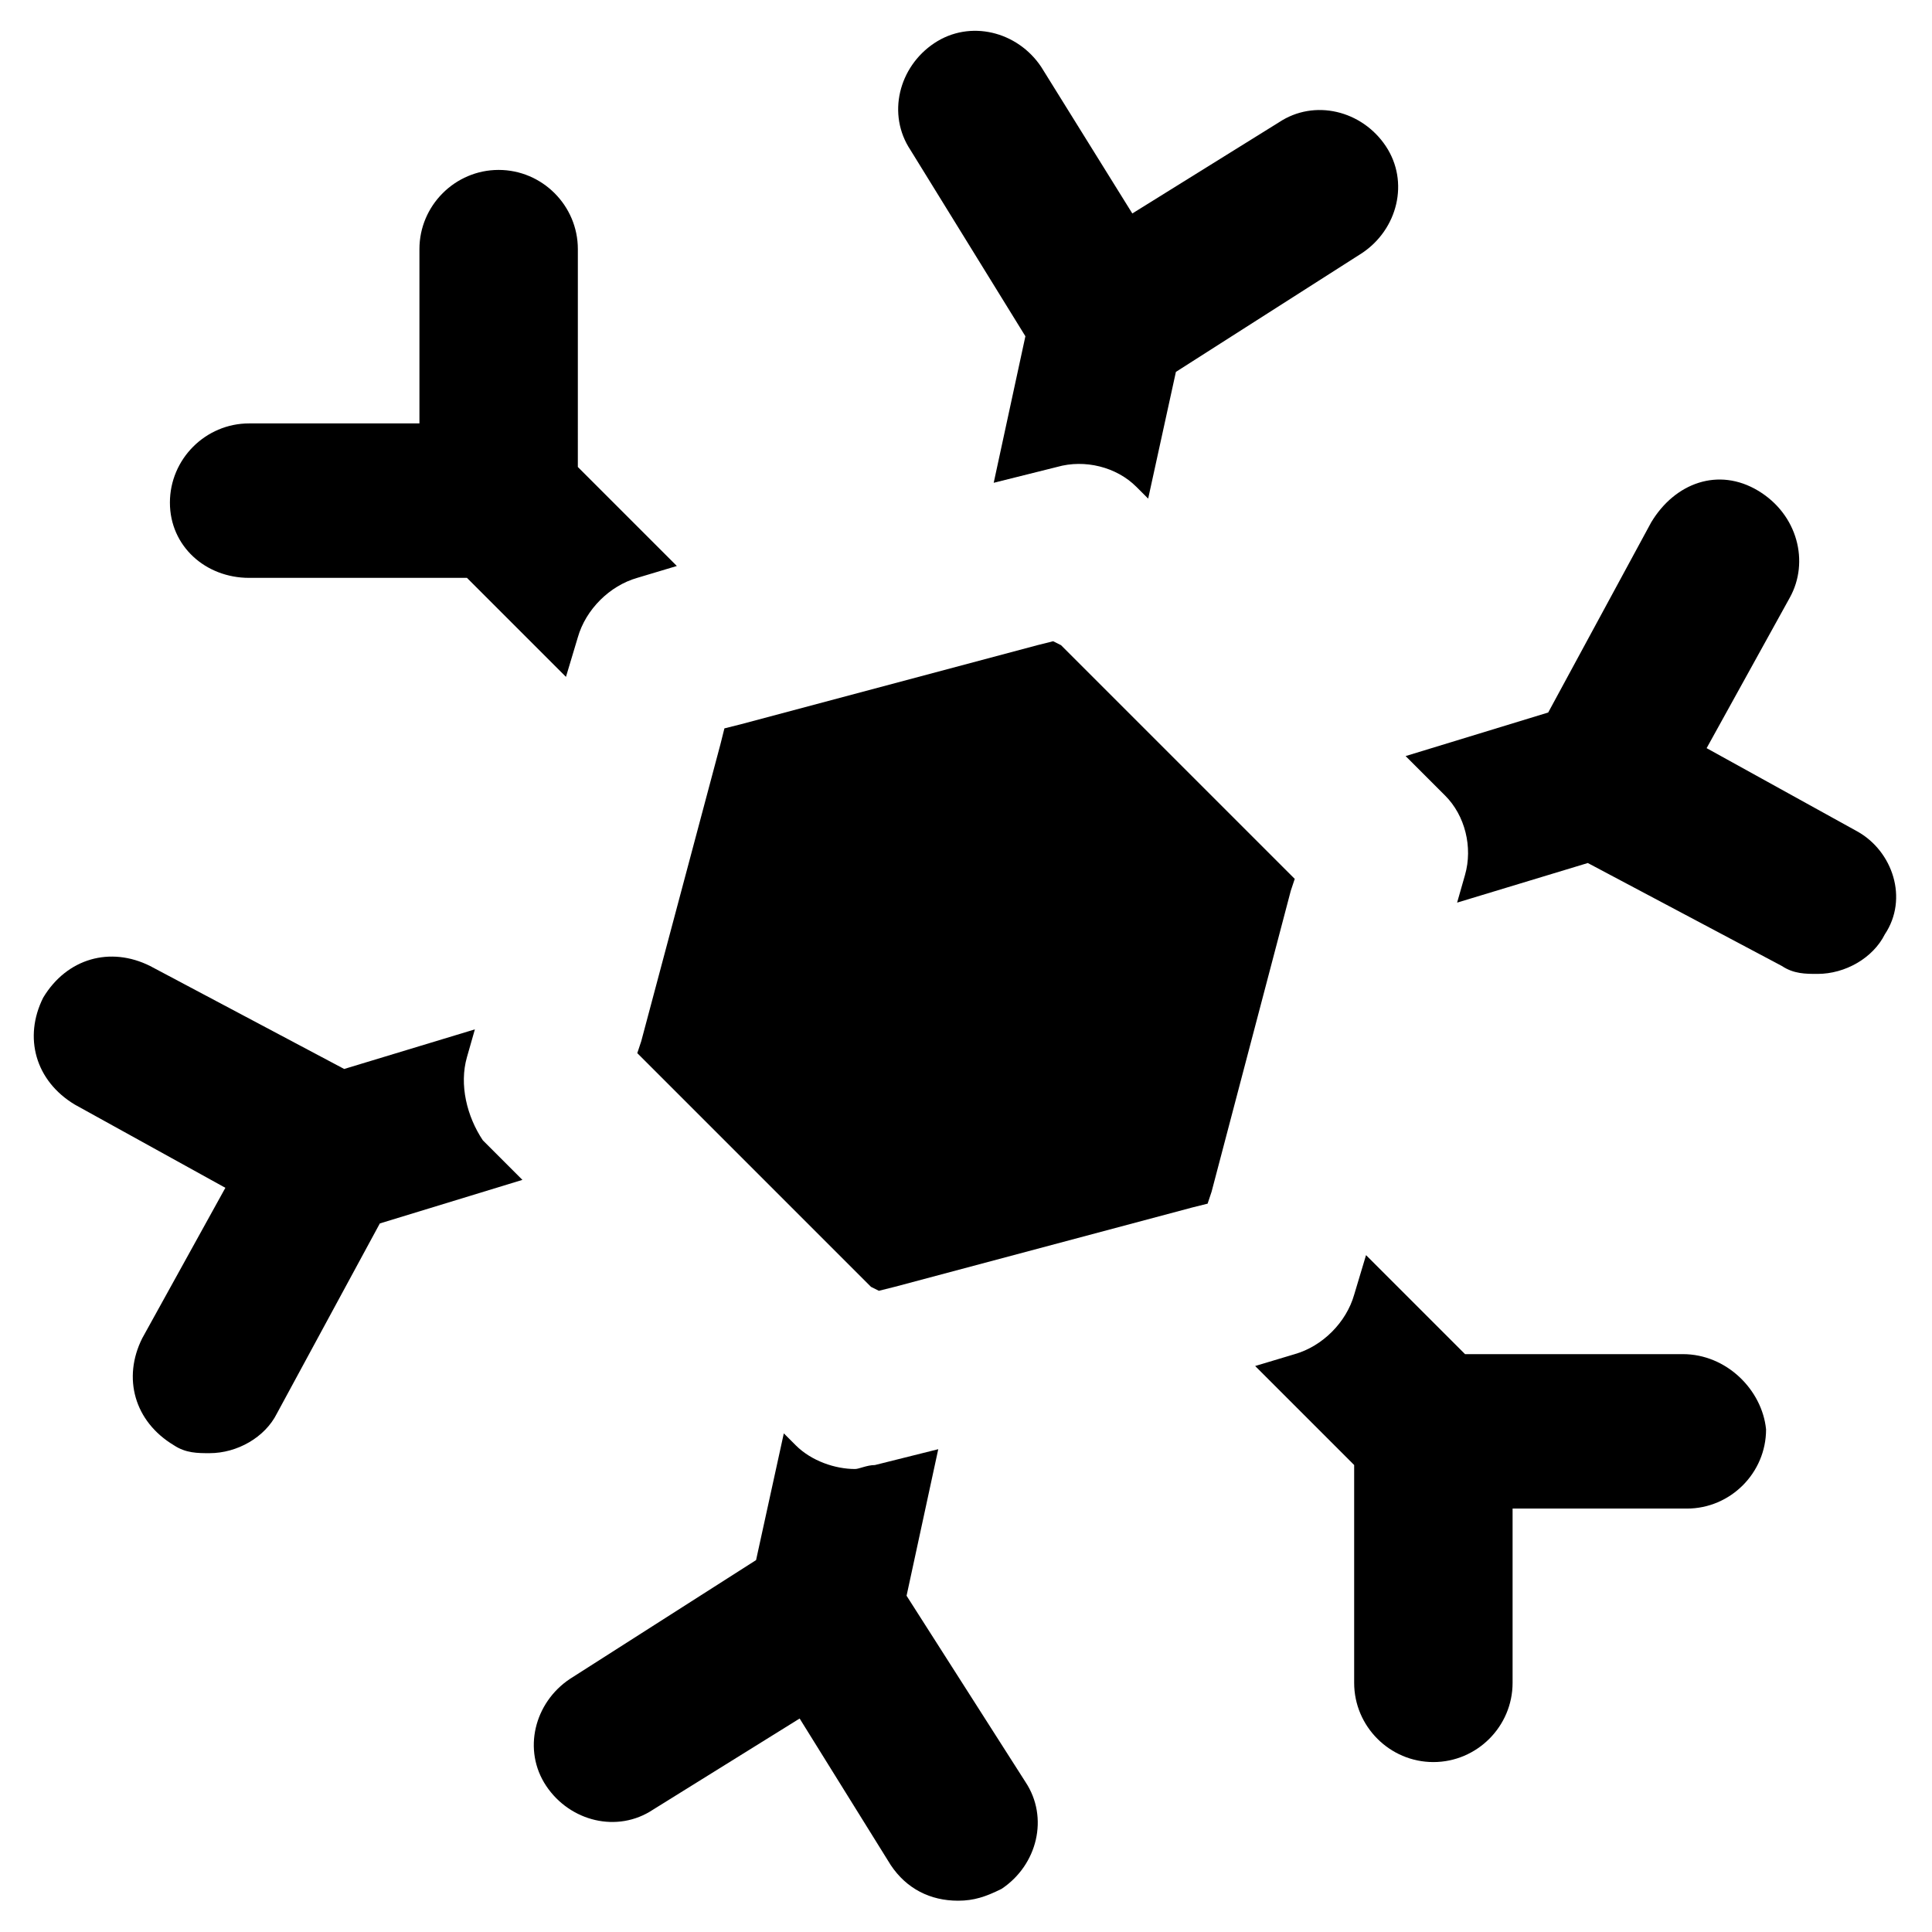
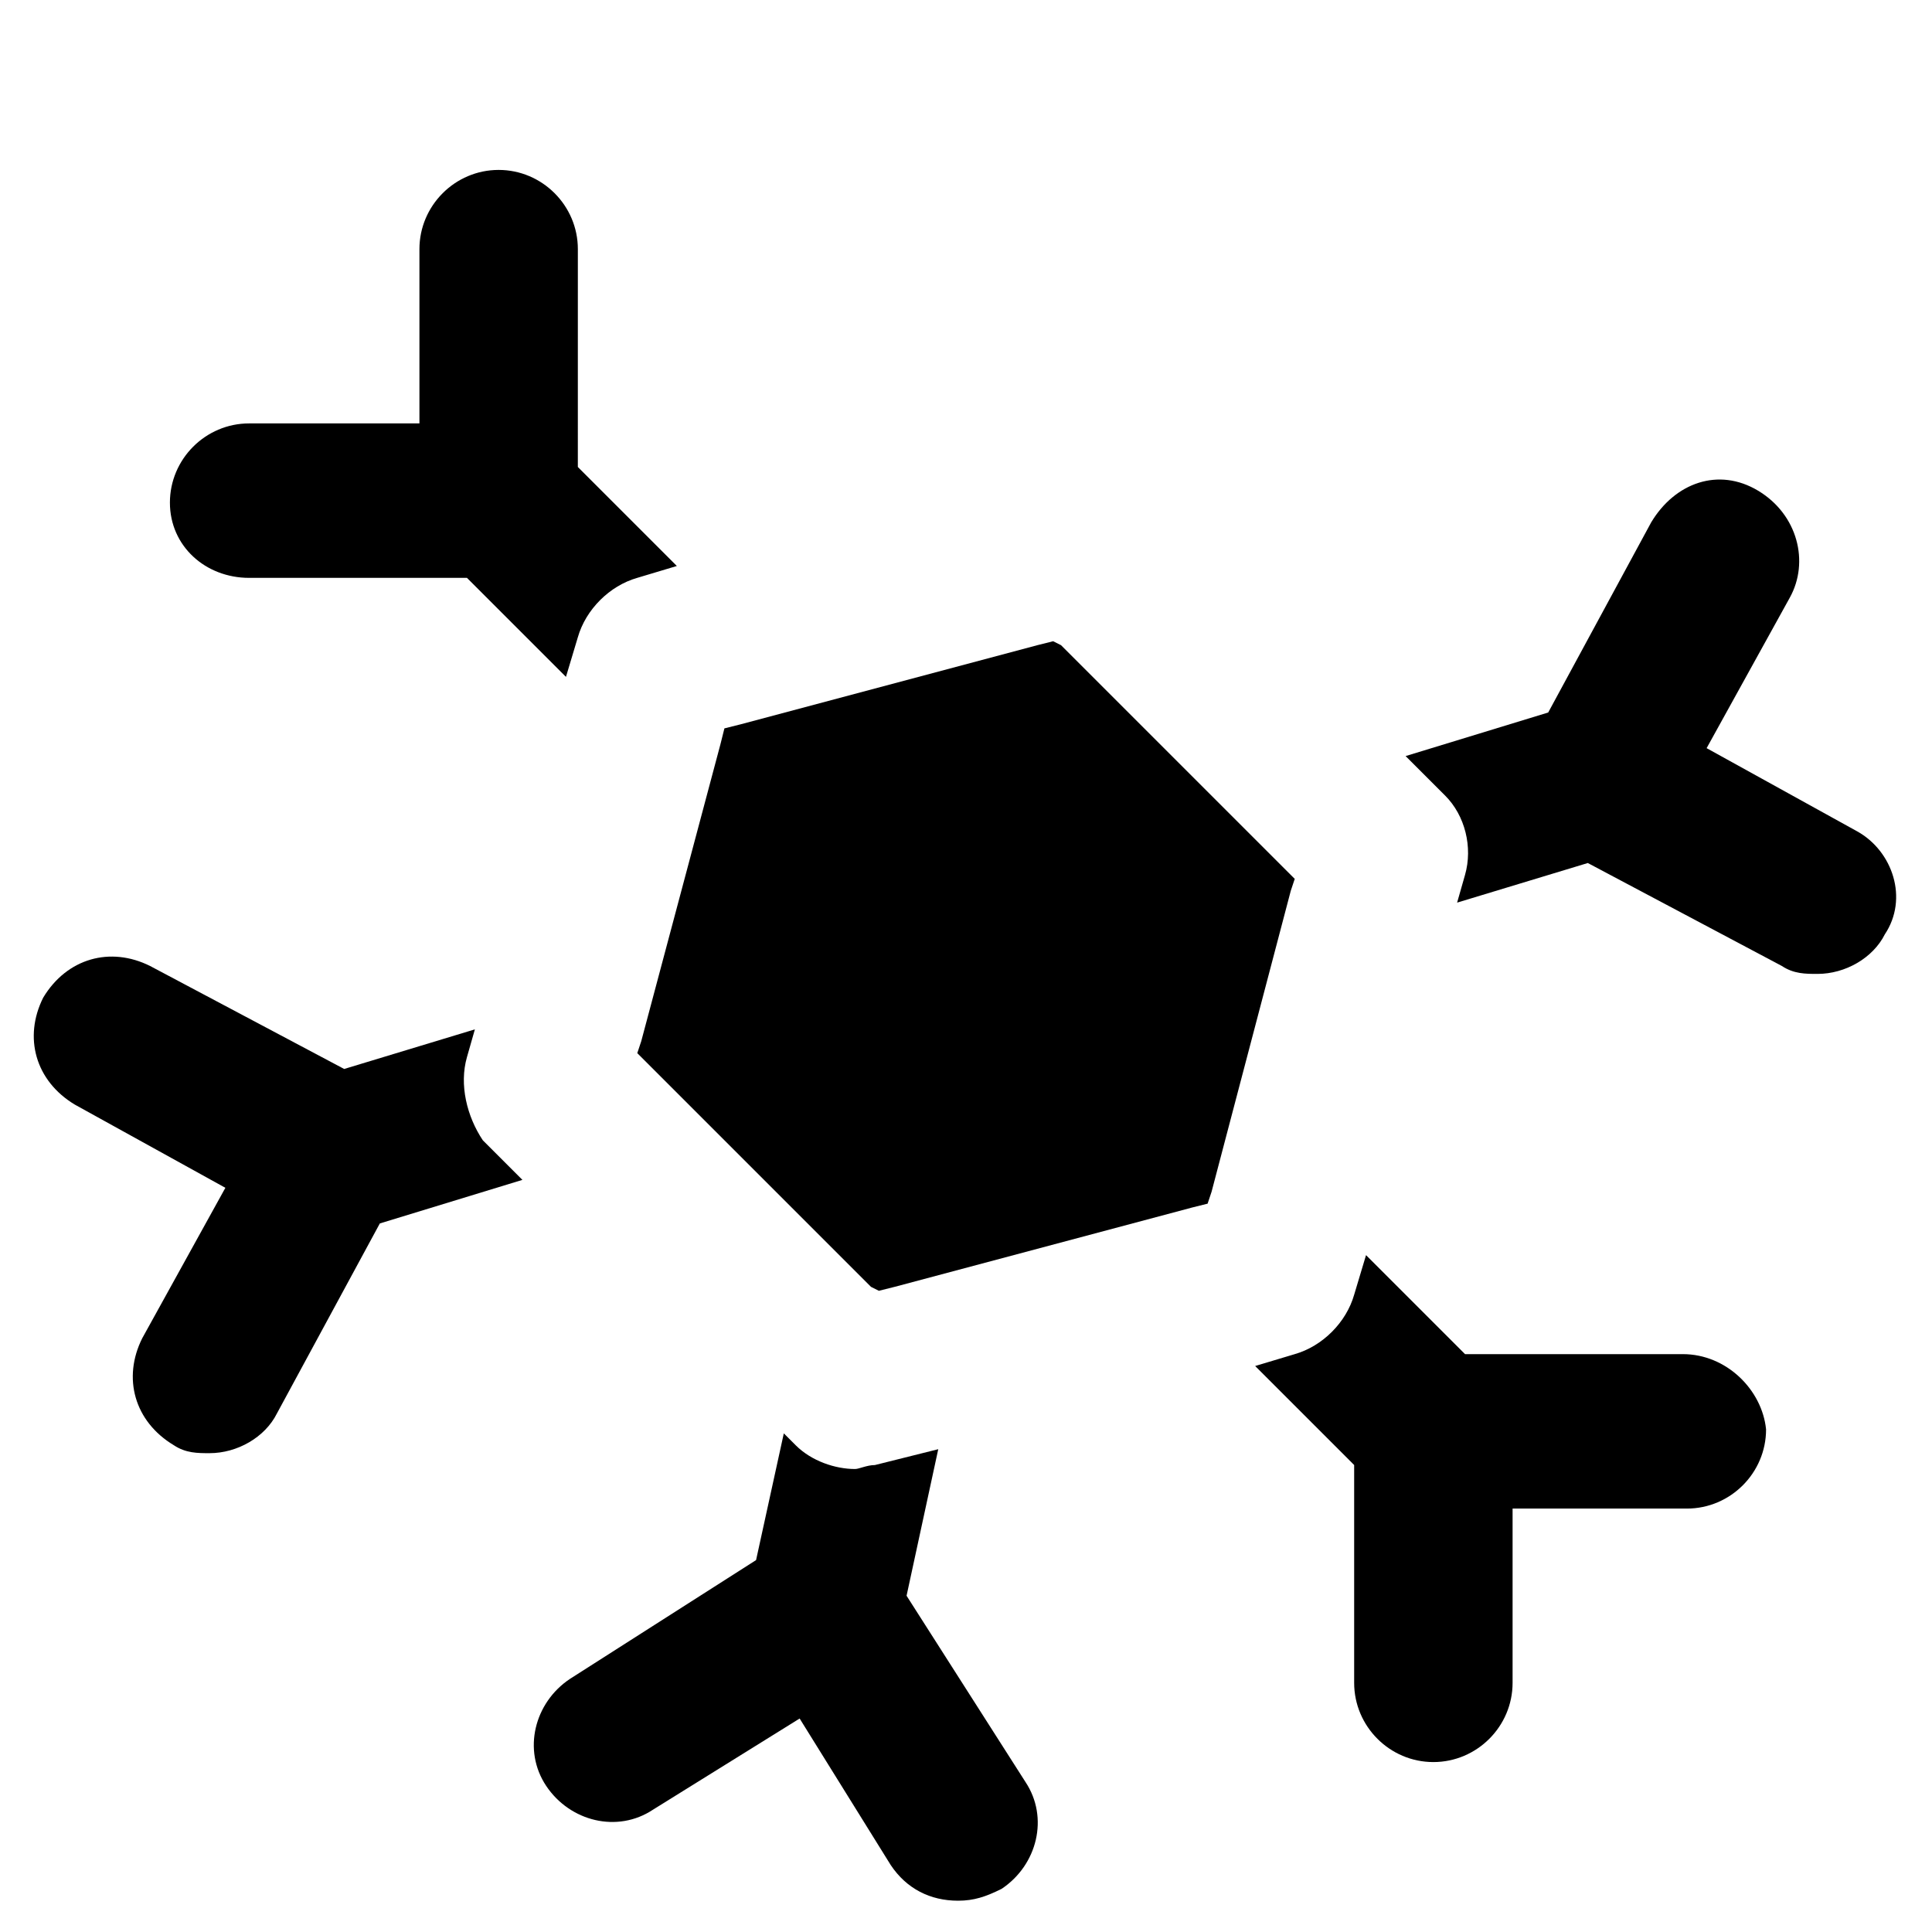
<svg xmlns="http://www.w3.org/2000/svg" fill="#000000" width="800px" height="800px" version="1.1" viewBox="144 144 512 512">
  <g>
    <path d="m210.02 297.14h57.727l26.238 26.238 3.148-10.496c2.098-7.348 8.398-13.645 15.742-15.742l10.496-3.148-26.238-26.238 0.004-57.73c0-11.547-9.445-20.992-20.992-20.992s-20.992 9.445-20.992 20.992v46.184h-45.133c-11.547 0-20.992 9.445-20.992 20.992 0 11.547 9.449 19.941 20.992 19.941z" />
    <path d="m589.98 502.86h-57.727l-26.238-26.238-3.148 10.496c-2.098 7.348-8.398 13.645-15.742 15.742l-10.496 3.148 26.238 26.238v57.727c0 11.547 9.445 20.992 20.992 20.992s20.992-9.445 20.992-20.992v-46.184h46.184c11.547 0 20.992-9.445 20.992-20.992-1.055-10.492-10.5-19.938-22.047-19.938z" />
-     <path d="m415.74 233.11-8.398 38.836 16.793-4.199c7.348-2.098 15.742 0 20.992 5.246l3.148 3.148 7.352-33.586 49.328-31.488c9.445-6.297 12.594-18.895 6.297-28.34-6.297-9.445-18.895-12.594-28.34-6.297l-38.836 24.141-24.141-38.836c-6.297-9.445-18.895-12.594-28.34-6.297-9.445 6.297-12.594 18.895-6.297 28.34z" />
    <path d="m384.25 566.89 8.398-38.836-16.793 4.199c-2.098 0-4.199 1.051-5.246 1.051-5.246 0-11.547-2.098-15.742-6.297l-3.148-3.148-7.352 33.582-49.332 31.488c-9.445 6.297-12.594 18.895-6.297 28.34 6.297 9.445 18.895 12.594 28.34 6.297l38.836-24.141 24.141 38.836c4.199 6.297 10.496 9.445 17.844 9.445 4.199 0 7.348-1.051 11.547-3.148 9.445-6.297 12.594-18.895 6.297-28.34z" />
    <path d="m636.16 364.31-39.887-22.043 22.043-39.887c5.246-9.445 2.098-22.043-8.398-28.34-10.496-6.297-22.043-2.098-28.34 8.398l-27.289 50.383-37.785 11.547 10.496 10.496c5.246 5.246 7.348 13.645 5.246 20.992l-2.098 7.348 34.637-10.496 51.43 27.289c3.148 2.098 6.297 2.098 9.445 2.098 7.348 0 14.695-4.199 17.844-10.496 6.301-9.445 2.102-22.043-7.344-27.289z" />
    <path d="m487.12 376.91-3.152-3.148-58.777-58.777-2.098-1.051-4.199 1.051-78.719 20.992-4.199 1.051-1.051 4.199-20.992 78.719-1.047 3.148 61.926 61.926 2.098 1.051 4.199-1.051 78.719-20.992 4.199-1.047 1.051-3.152 20.992-79.77z" />
    <path d="m267.75 424.14 2.098-7.348-34.637 10.496-51.43-27.289c-10.496-5.246-22.043-2.098-28.34 8.398-5.246 10.496-2.098 22.043 8.398 28.34l39.887 22.043-22.043 39.887c-5.246 10.496-2.098 22.043 8.398 28.34 3.148 2.098 6.297 2.098 9.445 2.098 7.348 0 14.695-4.199 17.844-10.496l27.289-50.383 37.785-11.547-10.496-10.496c-4.199-6.301-6.301-14.695-4.199-22.043z" />
  </g>
</svg>